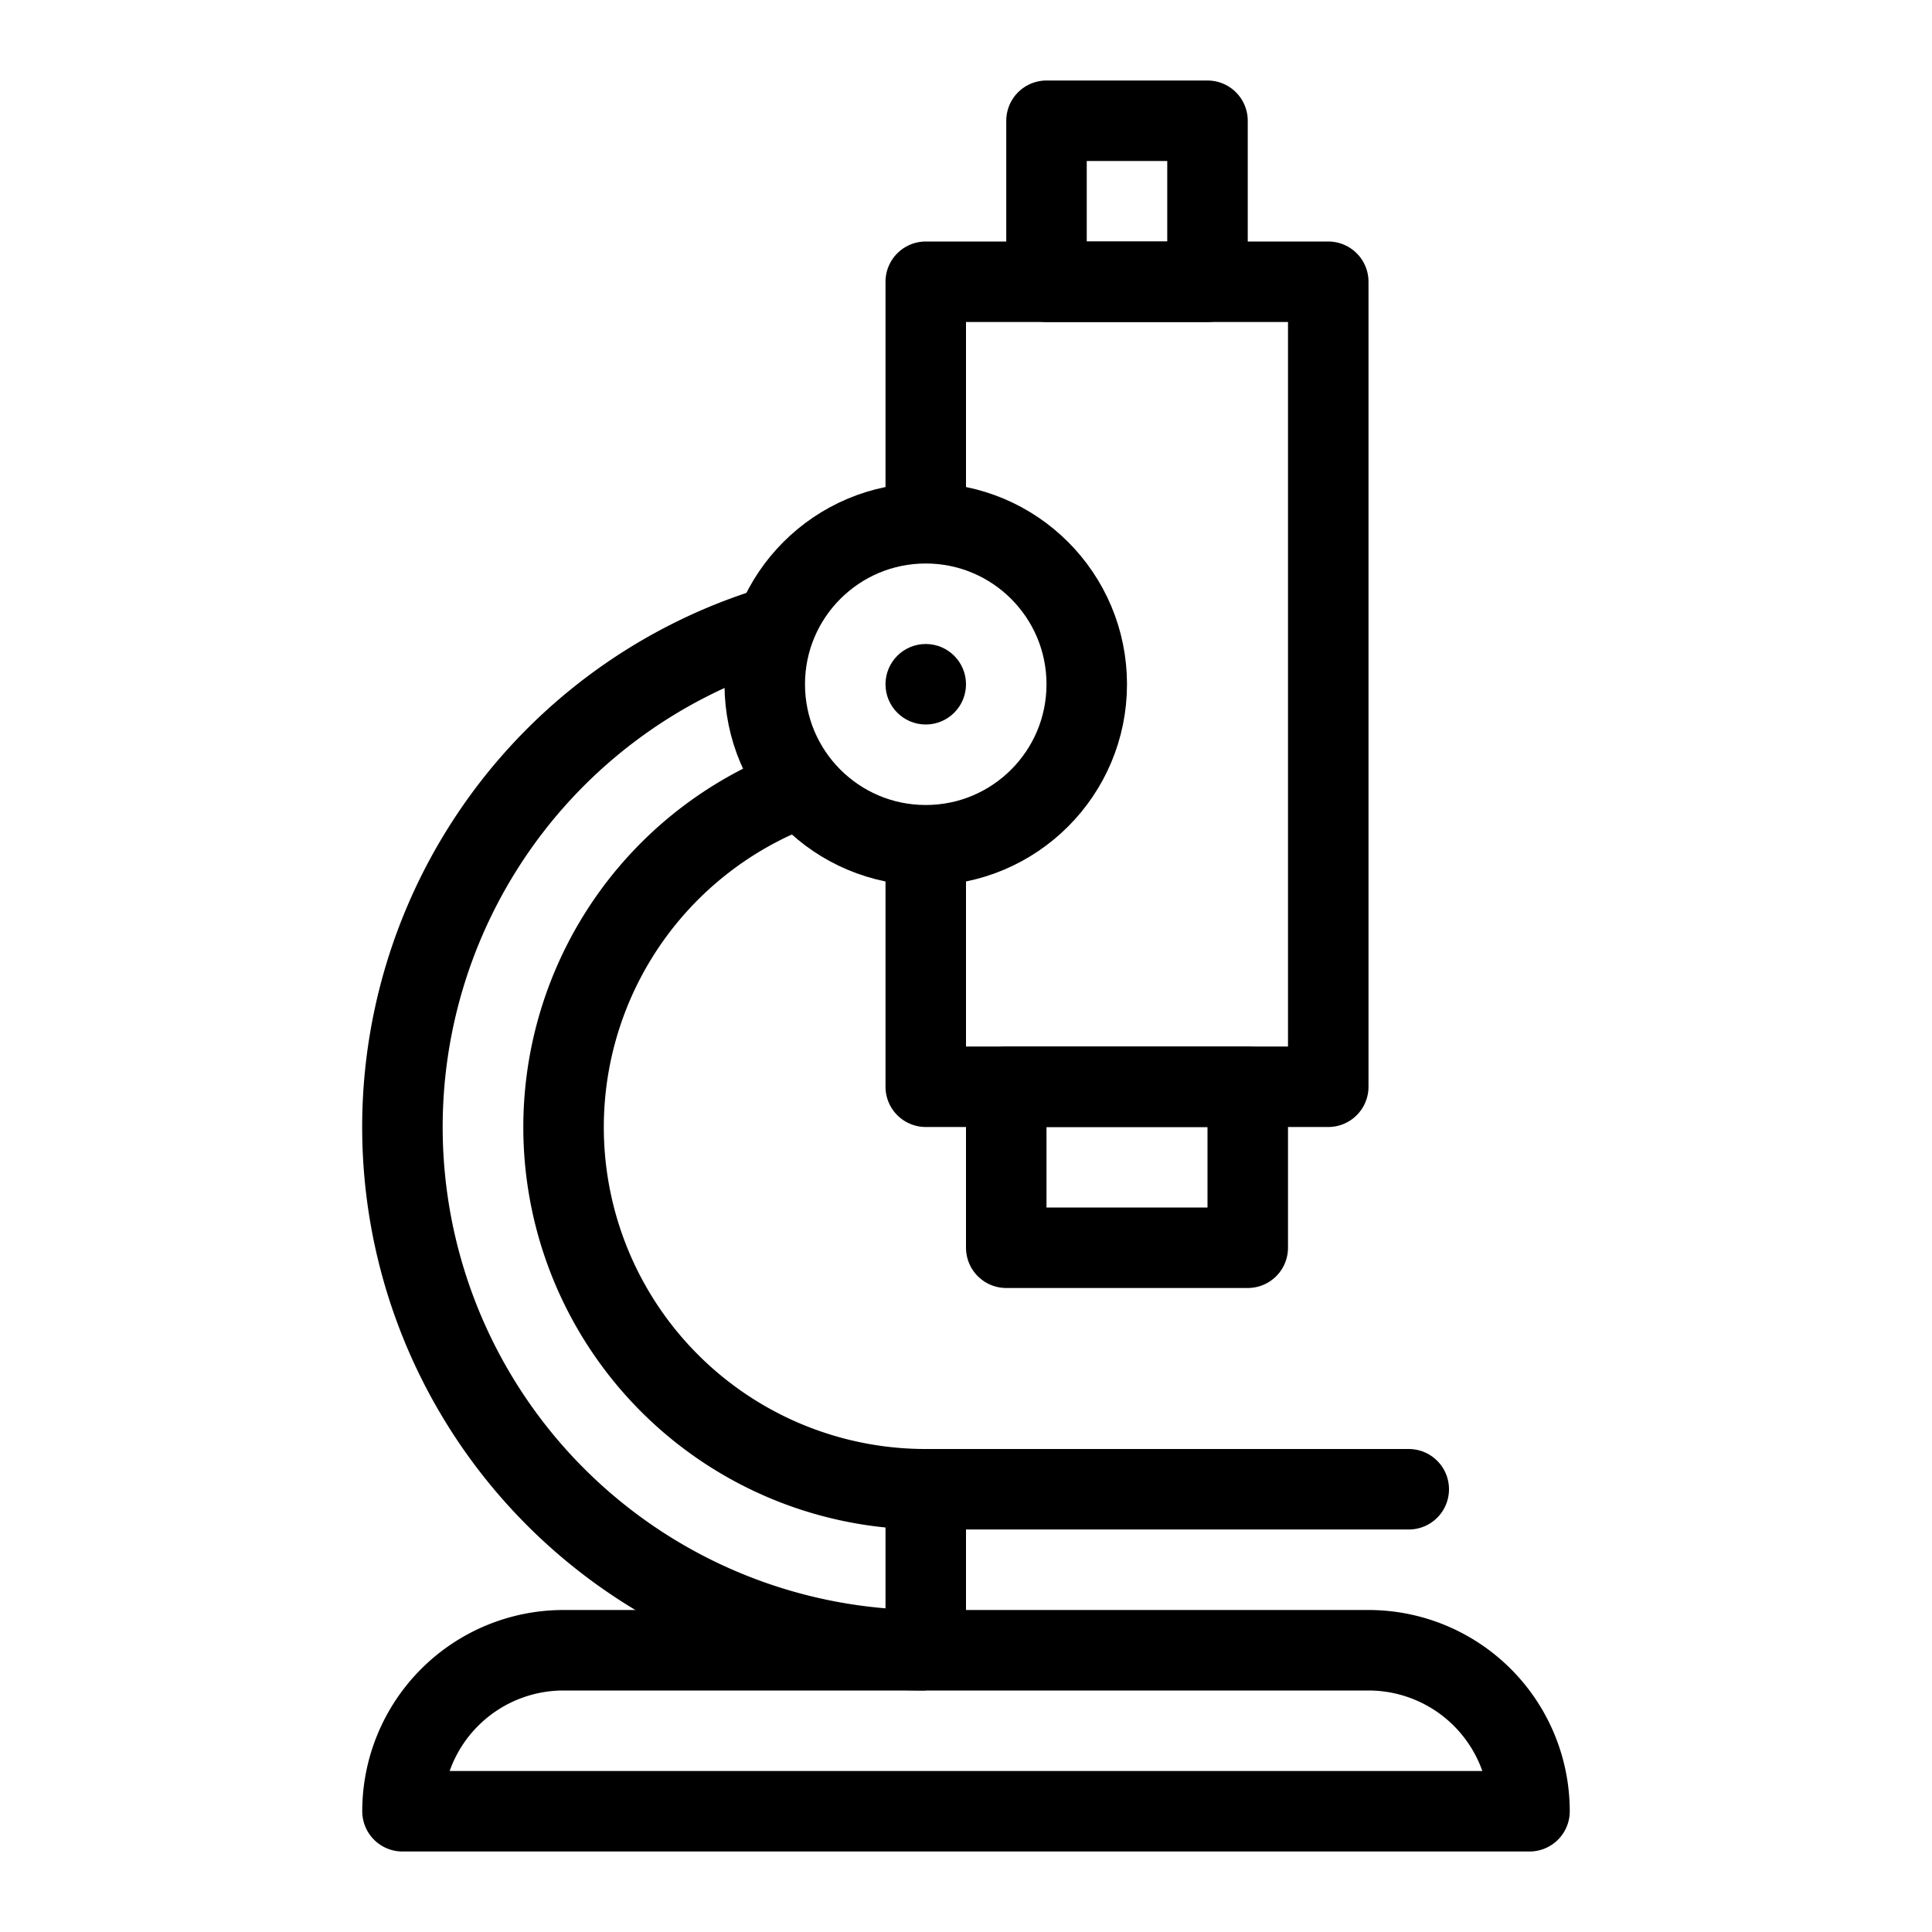
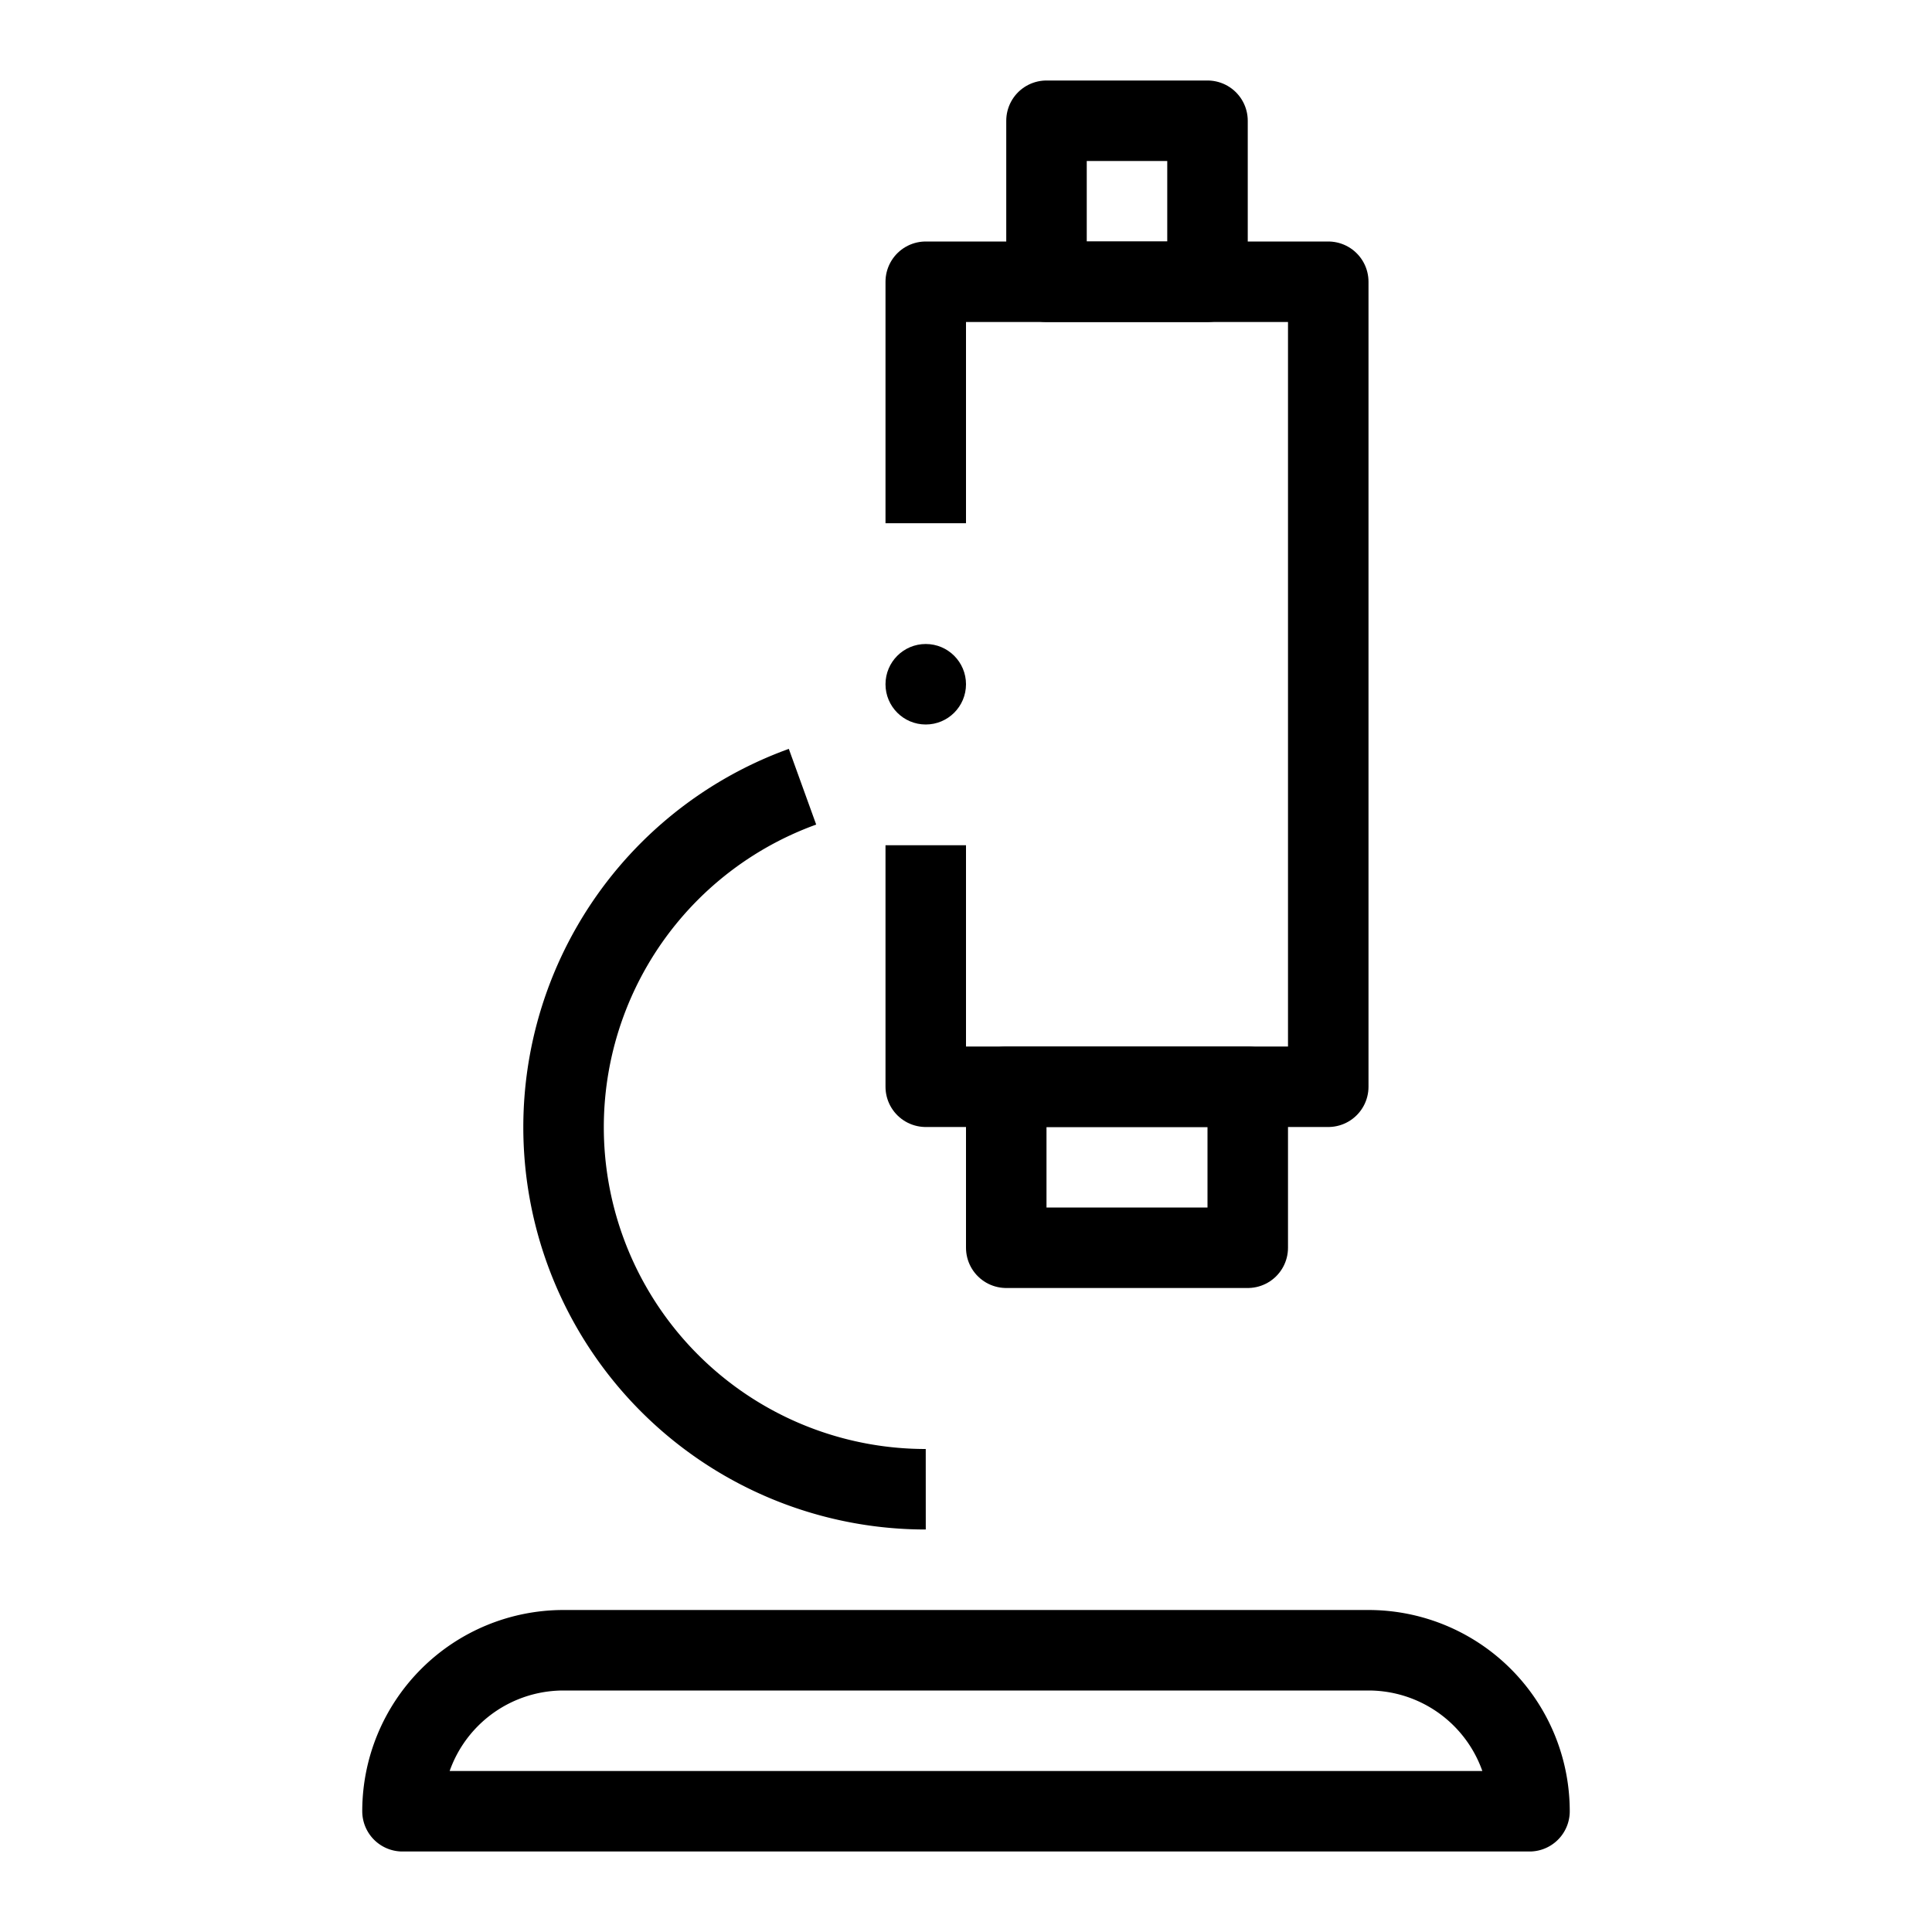
<svg xmlns="http://www.w3.org/2000/svg" viewBox="0 0 48 48">
  <defs>
    <style>.cls-1,.cls-2,.cls-3{fill:none;stroke:#000;stroke-width:2px;}.cls-1,.cls-2{stroke-linejoin:round;}.cls-2{stroke-linecap:round;}.cls-3{stroke-miterlimit:10;}</style>
  </defs>
  <title>research</title>
  <g id="research">
    <rect class="cls-1" x="26" y="3" width="4" height="4" />
    <rect class="cls-1" x="25" y="27" width="6" height="4" />
    <path class="cls-1" d="M14,41H34a4,4,0,0,1,4,4v0a0,0,0,0,1,0,0H10a0,0,0,0,1,0,0v0A4,4,0,0,1,14,41Z" />
-     <line class="cls-2" x1="35" y1="37" x2="23" y2="37" />
    <polyline class="cls-1" points="23 21 23 27 33 27 33 7 23 7 23 13" />
-     <path class="cls-3" d="M19.282,15.546A12.998,12.998,0,0,0,23,41" />
    <path class="cls-3" d="M19.938,19.546A8.995,8.995,0,0,0,23,37" />
    <circle cx="23" cy="17" r="1" />
-     <line class="cls-1" x1="23" y1="41" x2="23" y2="37" />
-     <circle class="cls-2" cx="23" cy="17" r="4" />
  </g>
</svg>